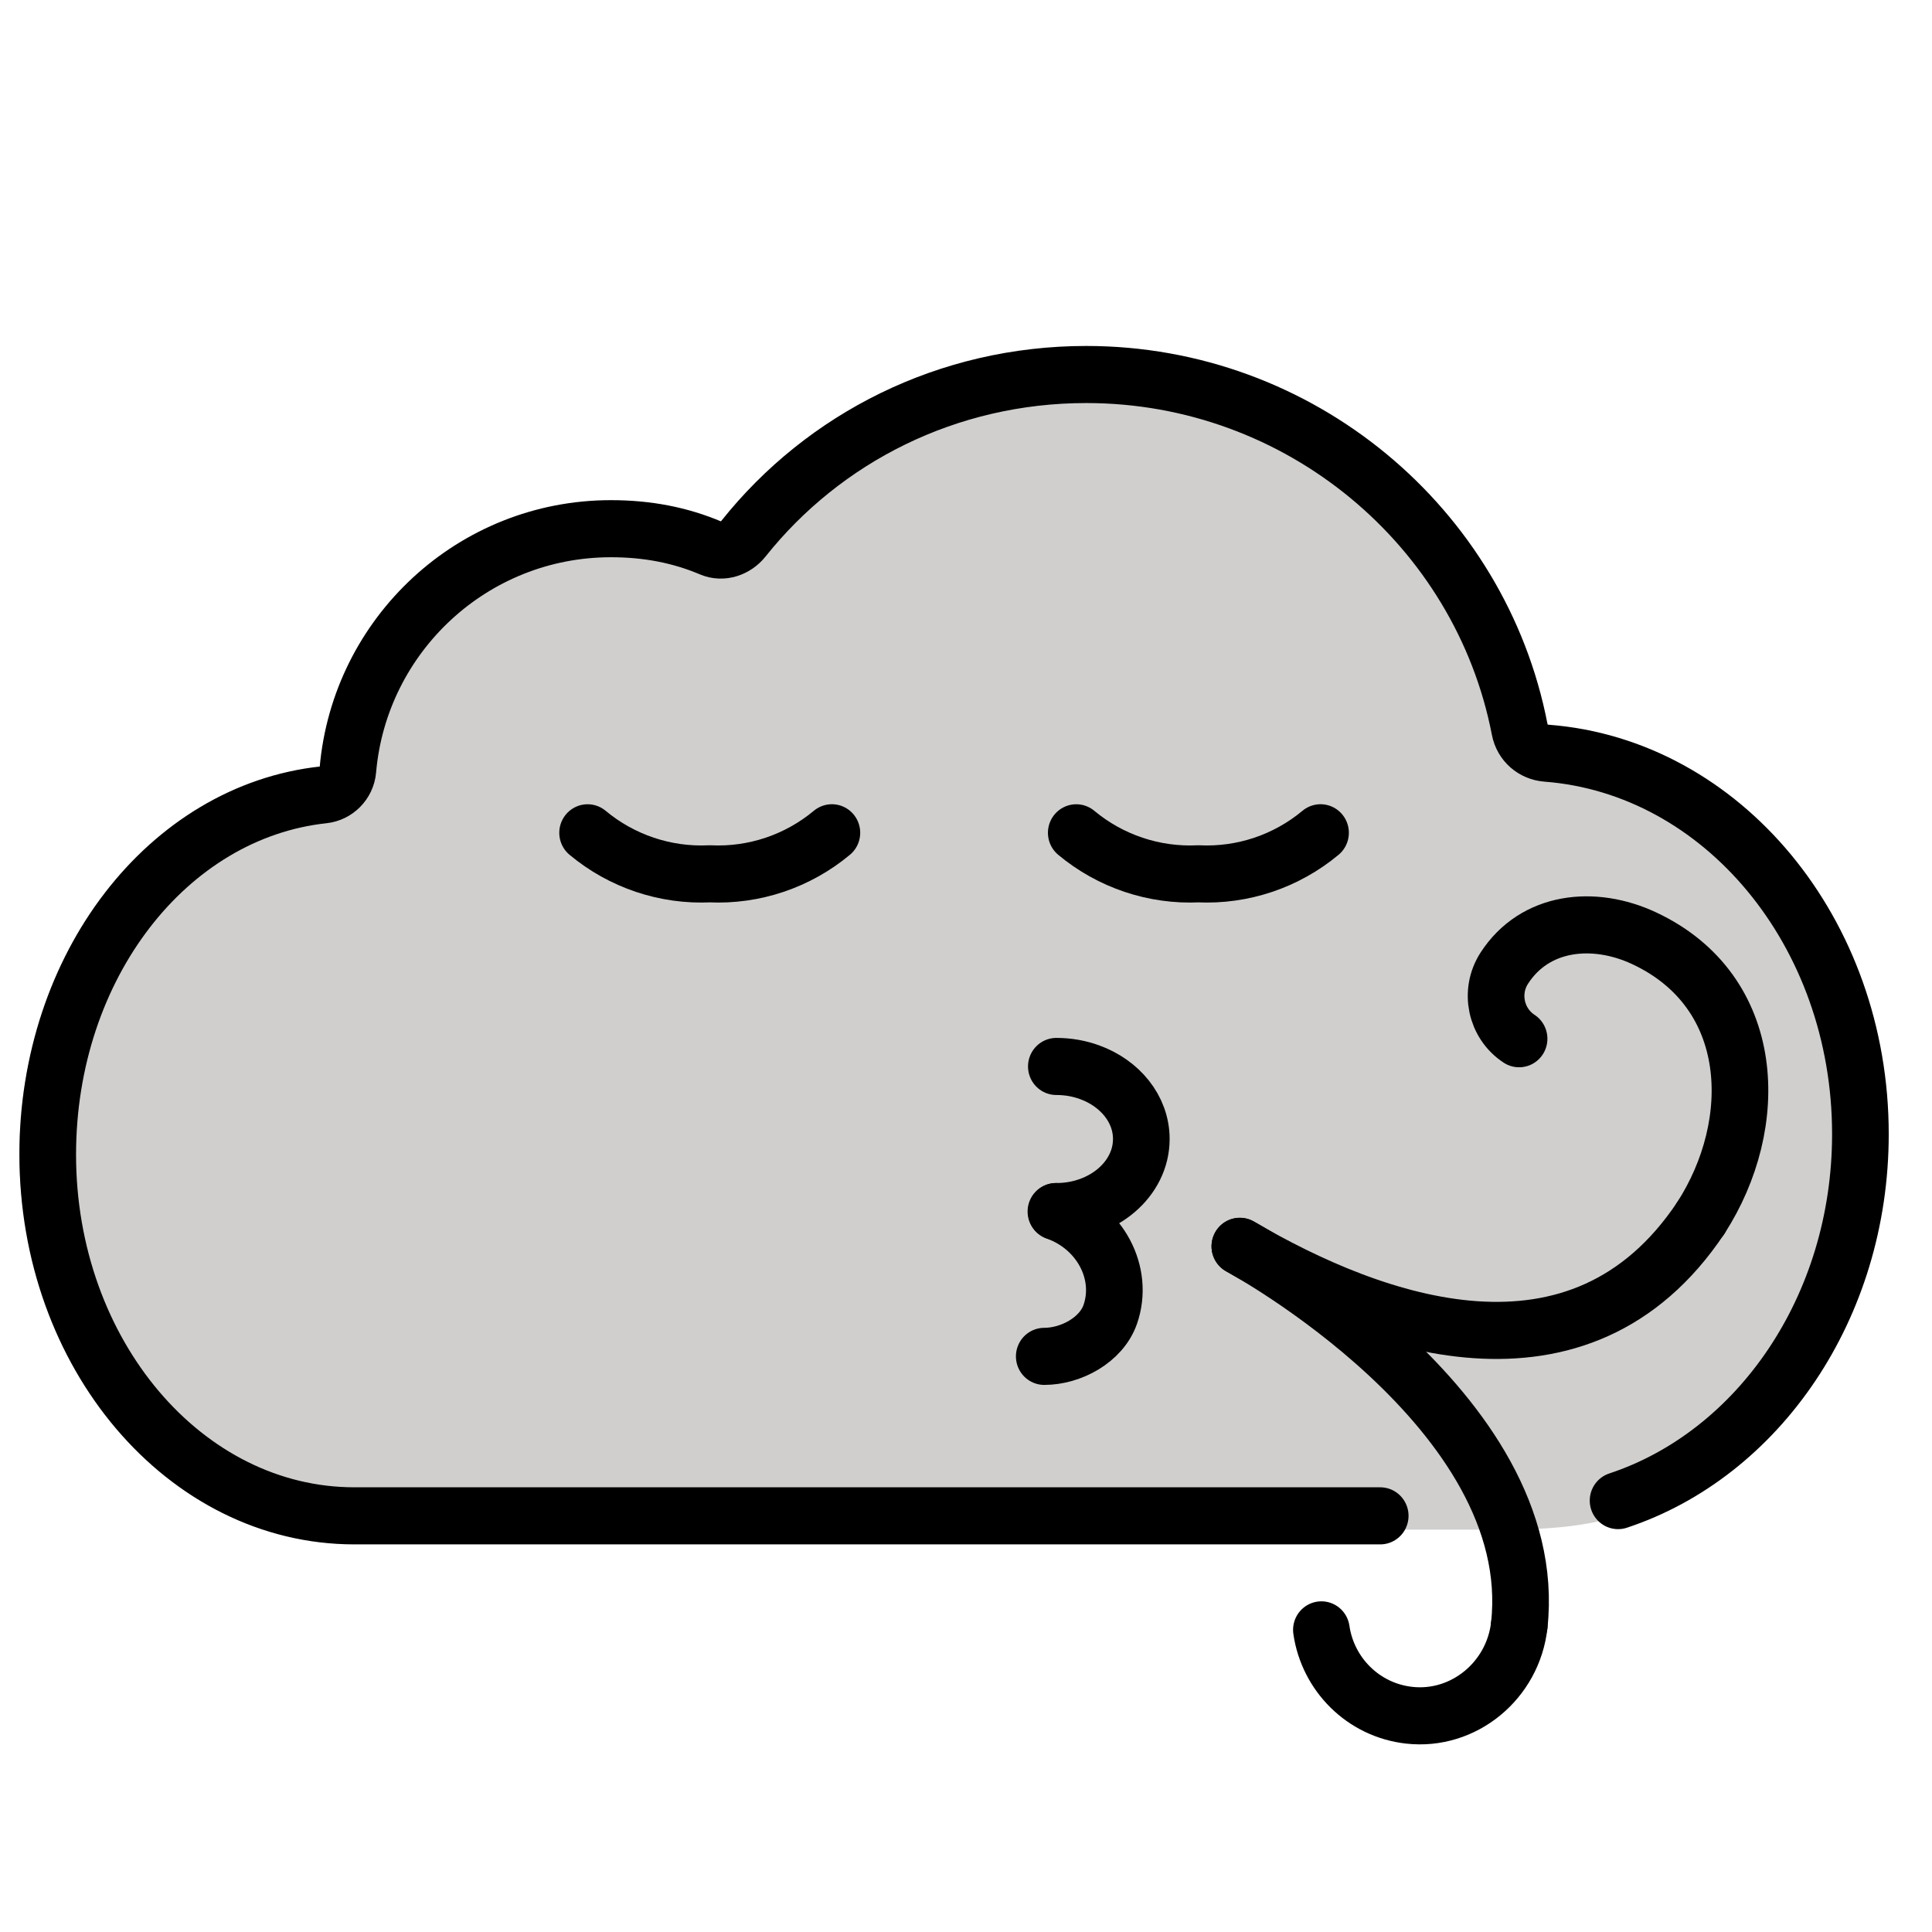
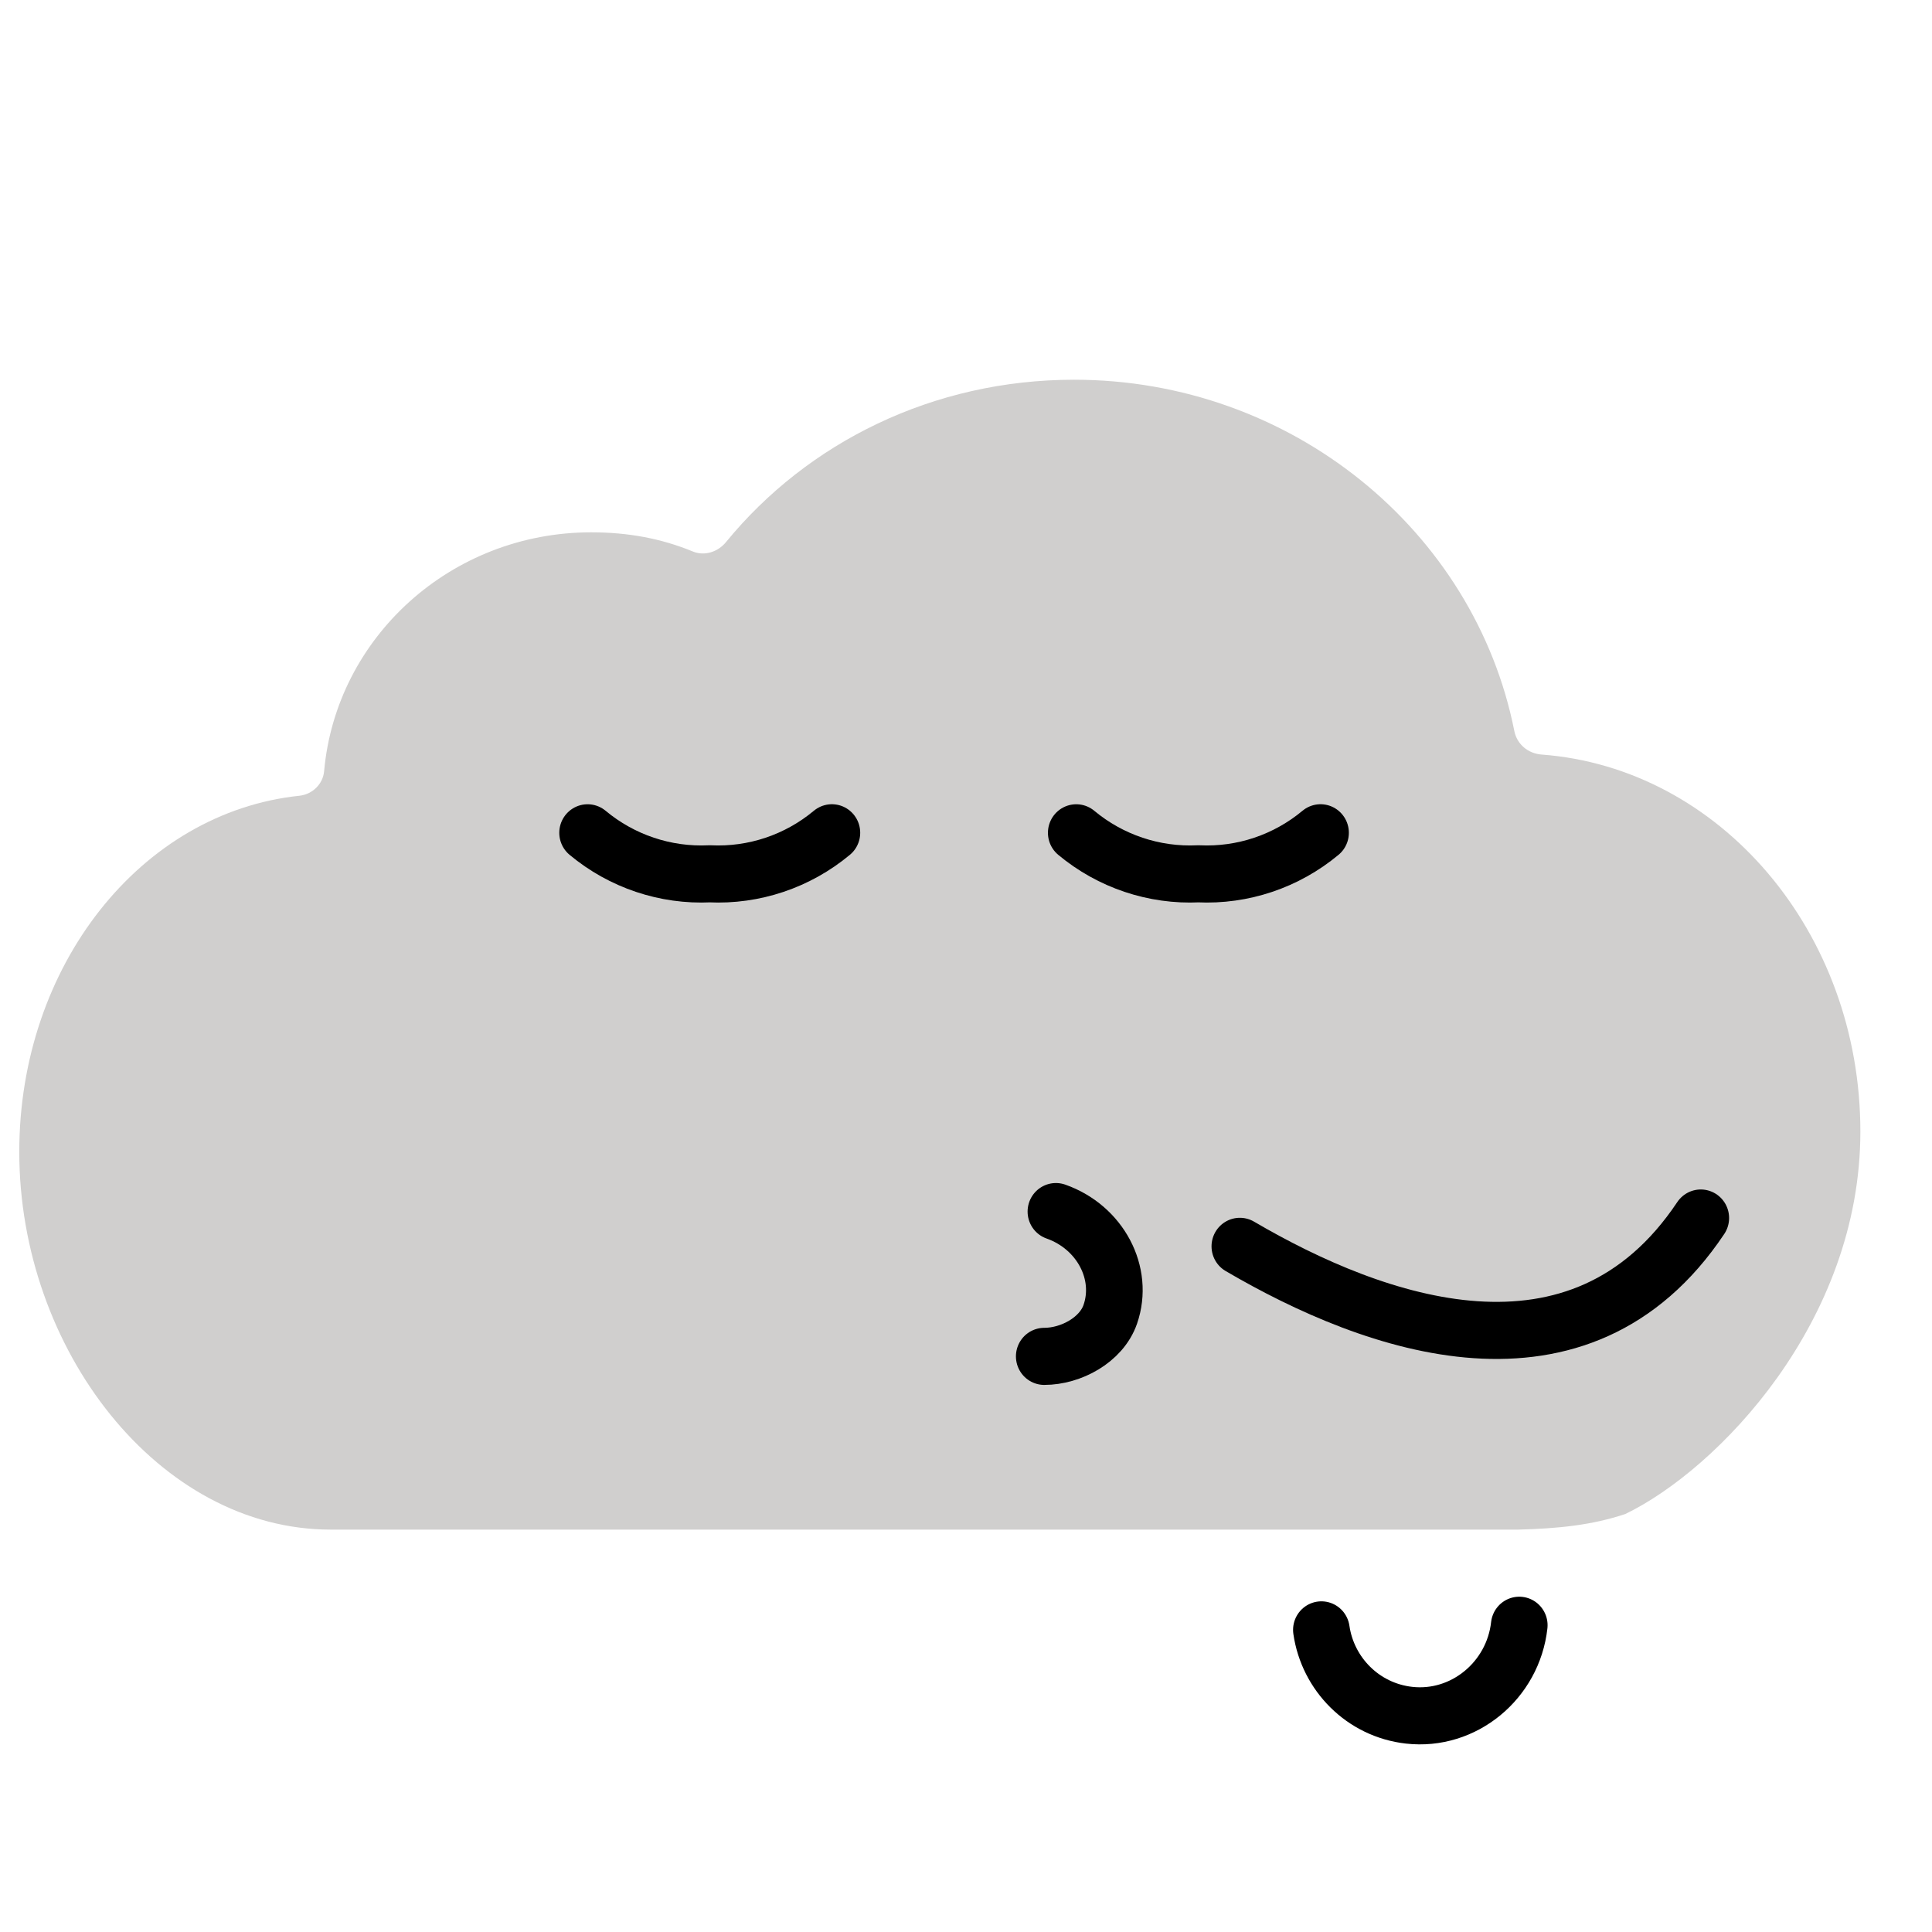
<svg xmlns="http://www.w3.org/2000/svg" viewBox="0 0 500 500">
  <g id="color" transform="matrix(1.282, 0, 0, 1.449, 394.286, 75.018)" style="">
    <path fill="#d0cfce" stroke="none" d="M -242.126 85.977 C -242.356 88.26 -244.485 90.107 -247.121 90.353 C -279.082 93.328 -303.664 120.671 -303.664 153.954 C -303.664 189.224 -275.514 221.425 -240.788 221.425 L -1.079 221.425 C 7.049 221.238 13.781 220.628 20.534 218.644 C 39.113 210.717 68 184.368 68 150.327 C 68 114.608 39.596 85.369 3.65 82.995 C 0.901 82.814 -1.33 81.141 -1.854 78.801 C -9.884 42.973 -46.927 16.049 -90.722 16.049 C -119.184 16.049 -144.538 27.245 -161.003 45.056 C -162.611 46.796 -165.312 47.594 -167.687 46.729 C -174.023 44.42 -180.714 43.303 -188.2 43.303 C -216.492 43.303 -239.715 62.063 -242.126 85.977 Z" style="" />
  </g>
  <g id="hair" transform="matrix(1, 0, 0, 1, 388.791, 215.023)" />
  <g id="skin" transform="matrix(1, 0, 0, 1, 388.791, 215.023)" />
  <g id="skin-shadow" transform="matrix(1, 0, 0, 1, 388.791, 215.023)" />
  <g id="line" transform="matrix(7.33, 0, 0, 7.387, -16.968, -21.322)" style="">
-     <path fill="none" stroke="#000000" stroke-linecap="round" stroke-linejoin="round" stroke-miterlimit="10" stroke-width="2" d="M59.444,55.459C64.388,53.836,68,48.702,68,42.618c0-7.079-4.891-12.874-11.081-13.344 c-0.473-0.036-0.858-0.367-0.948-0.831c-1.383-7.101-7.761-12.436-15.303-12.436 c-4.901,0-9.267,2.219-12.102,5.749c-0.277,0.345-0.742,0.503-1.151,0.332c-1.091-0.458-2.243-0.679-3.532-0.679 c-4.872,0-8.871,3.718-9.286,8.457c-0.04,0.453-0.406,0.819-0.86,0.867C8.233,31.322,4,36.741,4,43.337 c0,6.99,4.848,12.656,10.827,12.656l36.219,0" />
    <path fill="none" stroke="#000000" stroke-linecap="round" stroke-linejoin="round" stroke-width="2" d="M31.686,32.062 c-1.208,0.999-2.746,1.512-4.312,1.438c-1.566,0.074-3.104-0.438-4.313-1.437" />
    <path fill="none" stroke="#000000" stroke-linecap="round" stroke-linejoin="round" stroke-width="2" d="M48.939,32.062 c-1.208,0.999-2.746,1.512-4.312,1.438c-1.566,0.074-3.104-0.438-4.313-1.437" />
-     <path fill="none" stroke="#000000" stroke-linecap="round" stroke-linejoin="round" stroke-miterlimit="10" stroke-width="2" d="M39.611,45.333c1.657,0,3-1.138,3-2.542c0-1.053-0.755-1.956-1.832-2.342c-0.359-0.129-0.753-0.2-1.168-0.2" />
    <path fill="none" stroke="#000000" stroke-linecap="round" stroke-linejoin="round" stroke-miterlimit="10" stroke-width="2" d="M39.184,50.406c0.94,0,2.016-0.571,2.331-1.472c0.504-1.442-0.355-3.054-1.919-3.601" />
-     <path fill="none" stroke="#000000" stroke-linecap="round" stroke-linejoin="round" stroke-miterlimit="10" stroke-width="2" d="M62.364,45.559c2.155-3.308,2.011-7.934-1.992-9.798c-1.789-0.833-3.868-0.61-4.945,1.044 c-0.539,0.827-0.305,1.934,0.522,2.473" />
    <path fill="none" stroke="#000000" stroke-linecap="round" stroke-linejoin="round" stroke-miterlimit="10" stroke-width="2" d="M46.09,46.551c4.76,2.767,12.005,5.352,16.274-0.992" />
    <path fill="none" stroke="#000000" stroke-linecap="round" stroke-linejoin="round" stroke-miterlimit="10" stroke-width="2" d="M55.955,59.826c-0.217,1.933-1.959,3.369-3.892,3.152c-1.626-0.182-2.869-1.443-3.094-2.99" />
-     <path fill="none" stroke="#000000" stroke-linecap="round" stroke-linejoin="round" stroke-miterlimit="10" stroke-width="2" d="M46.09,46.551c0,0,10.704,5.718,9.865,13.275" />
  </g>
</svg>